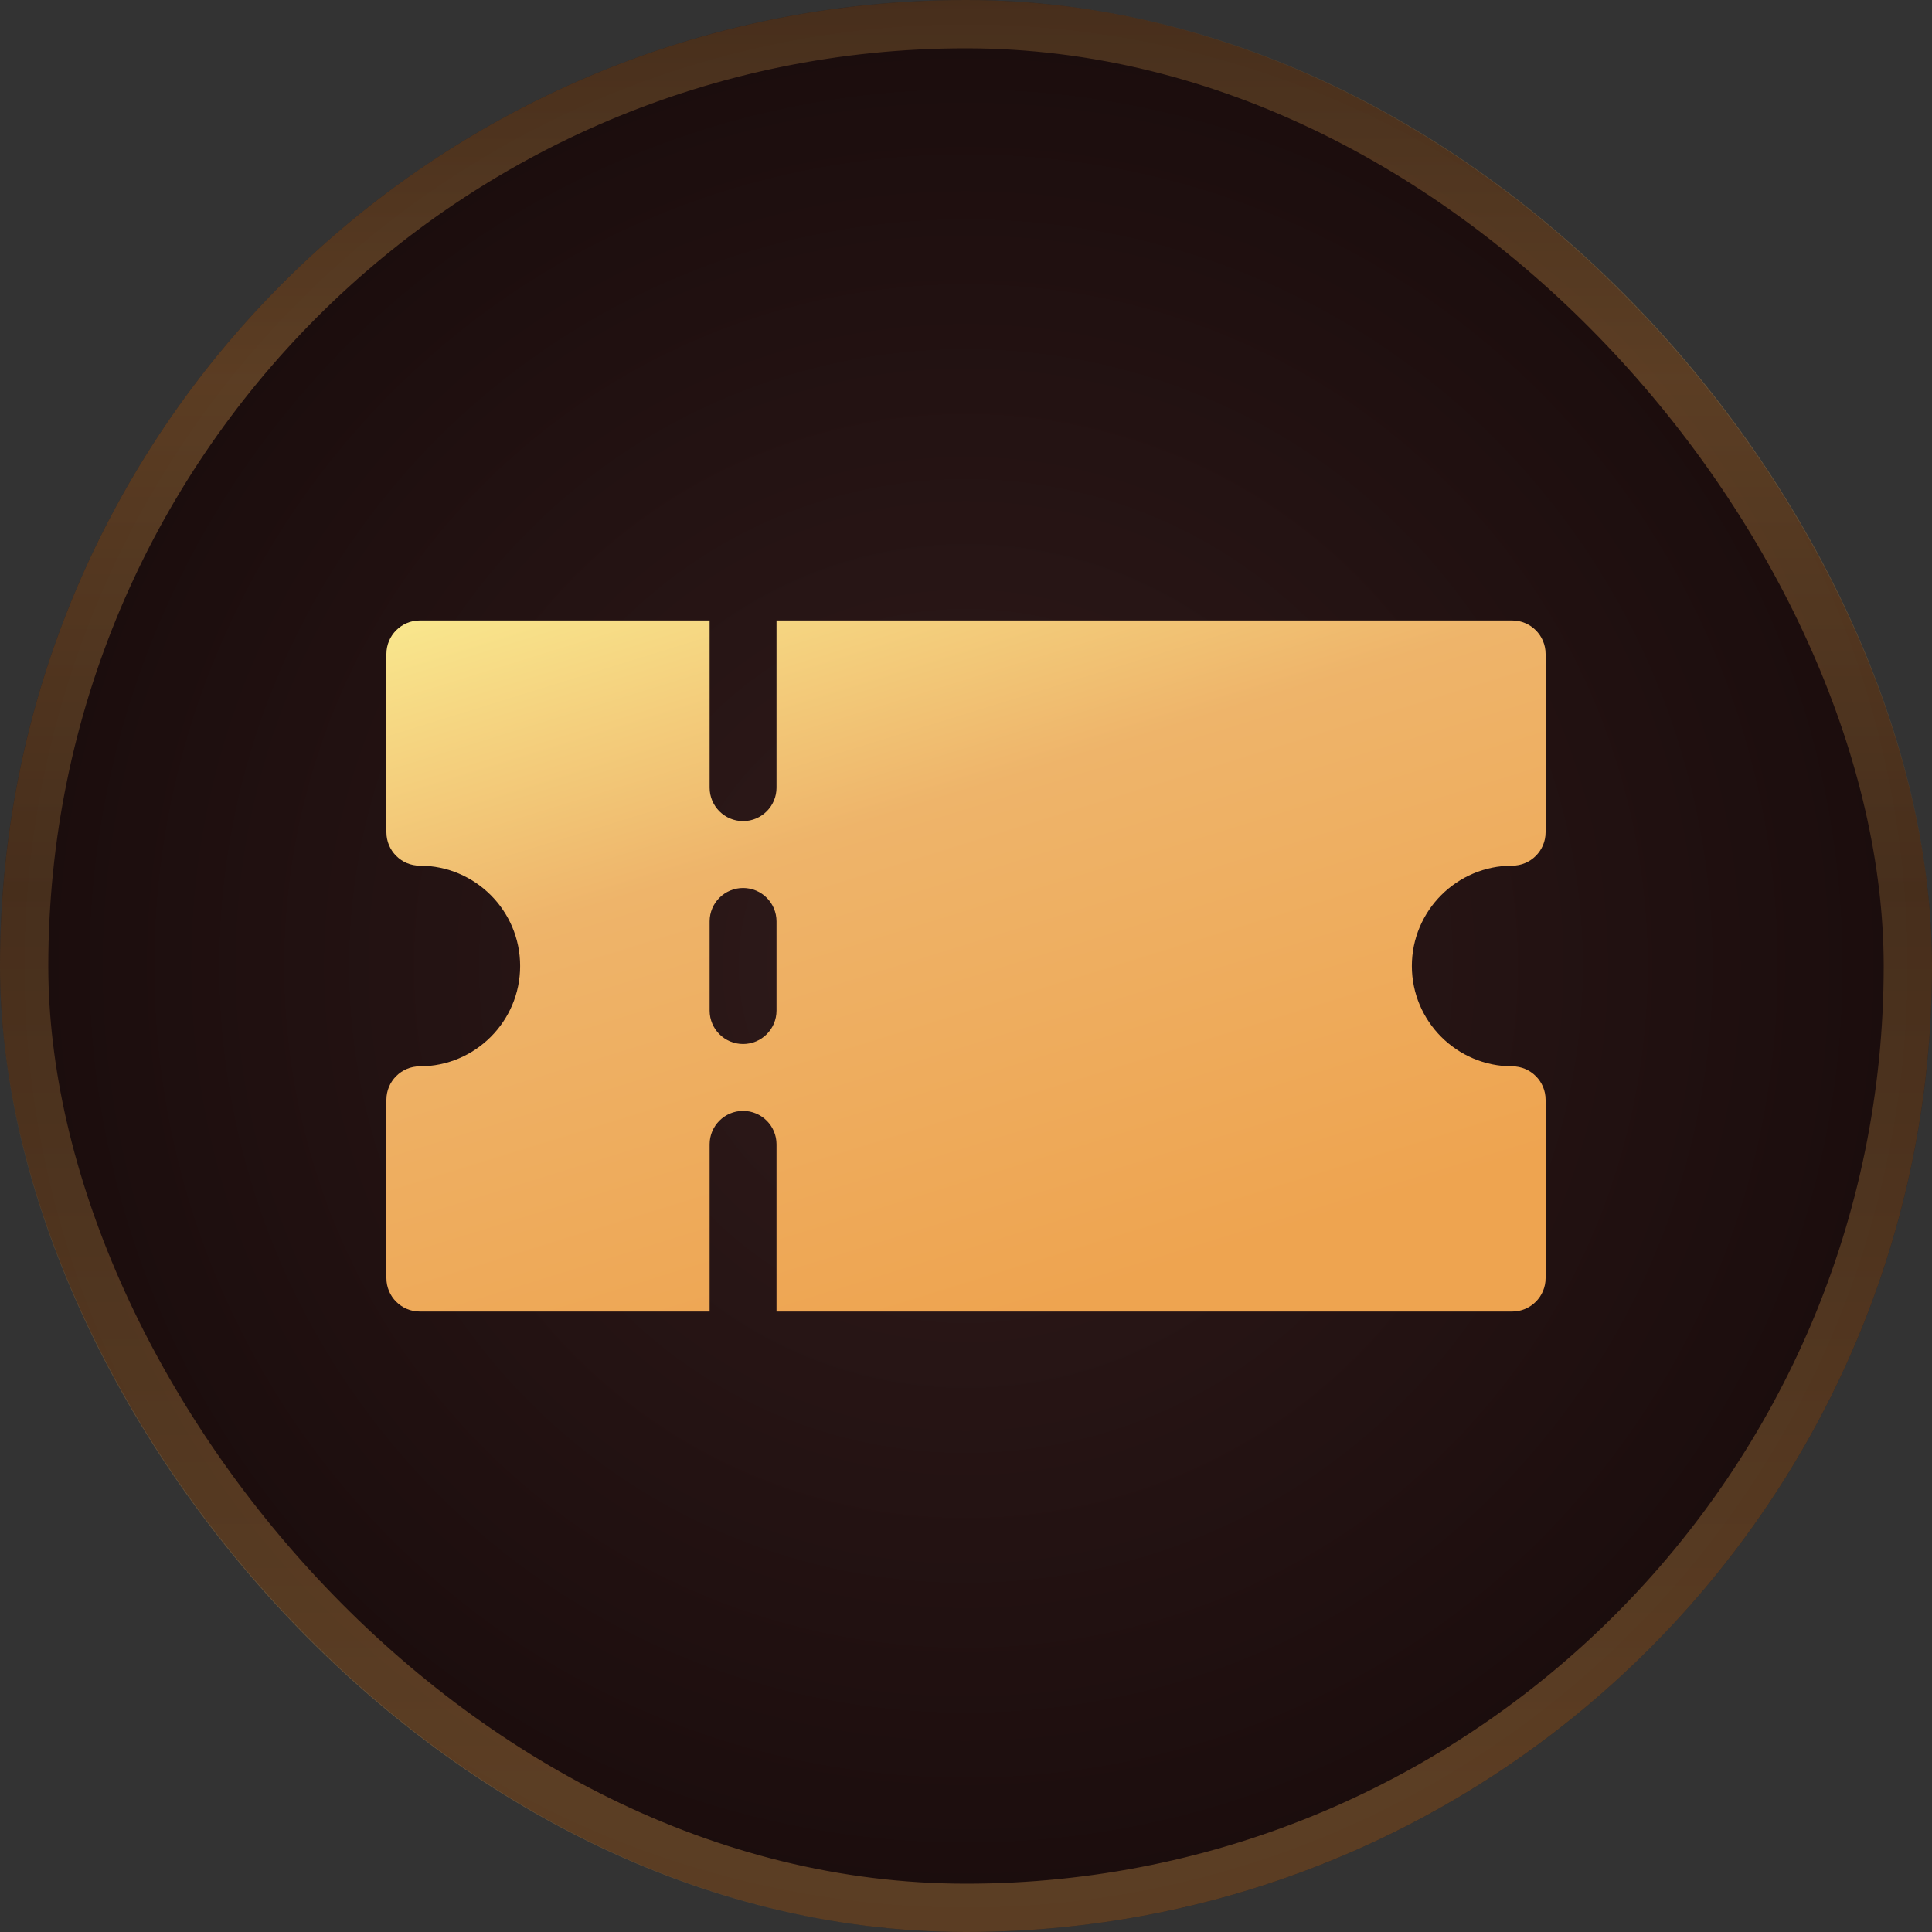
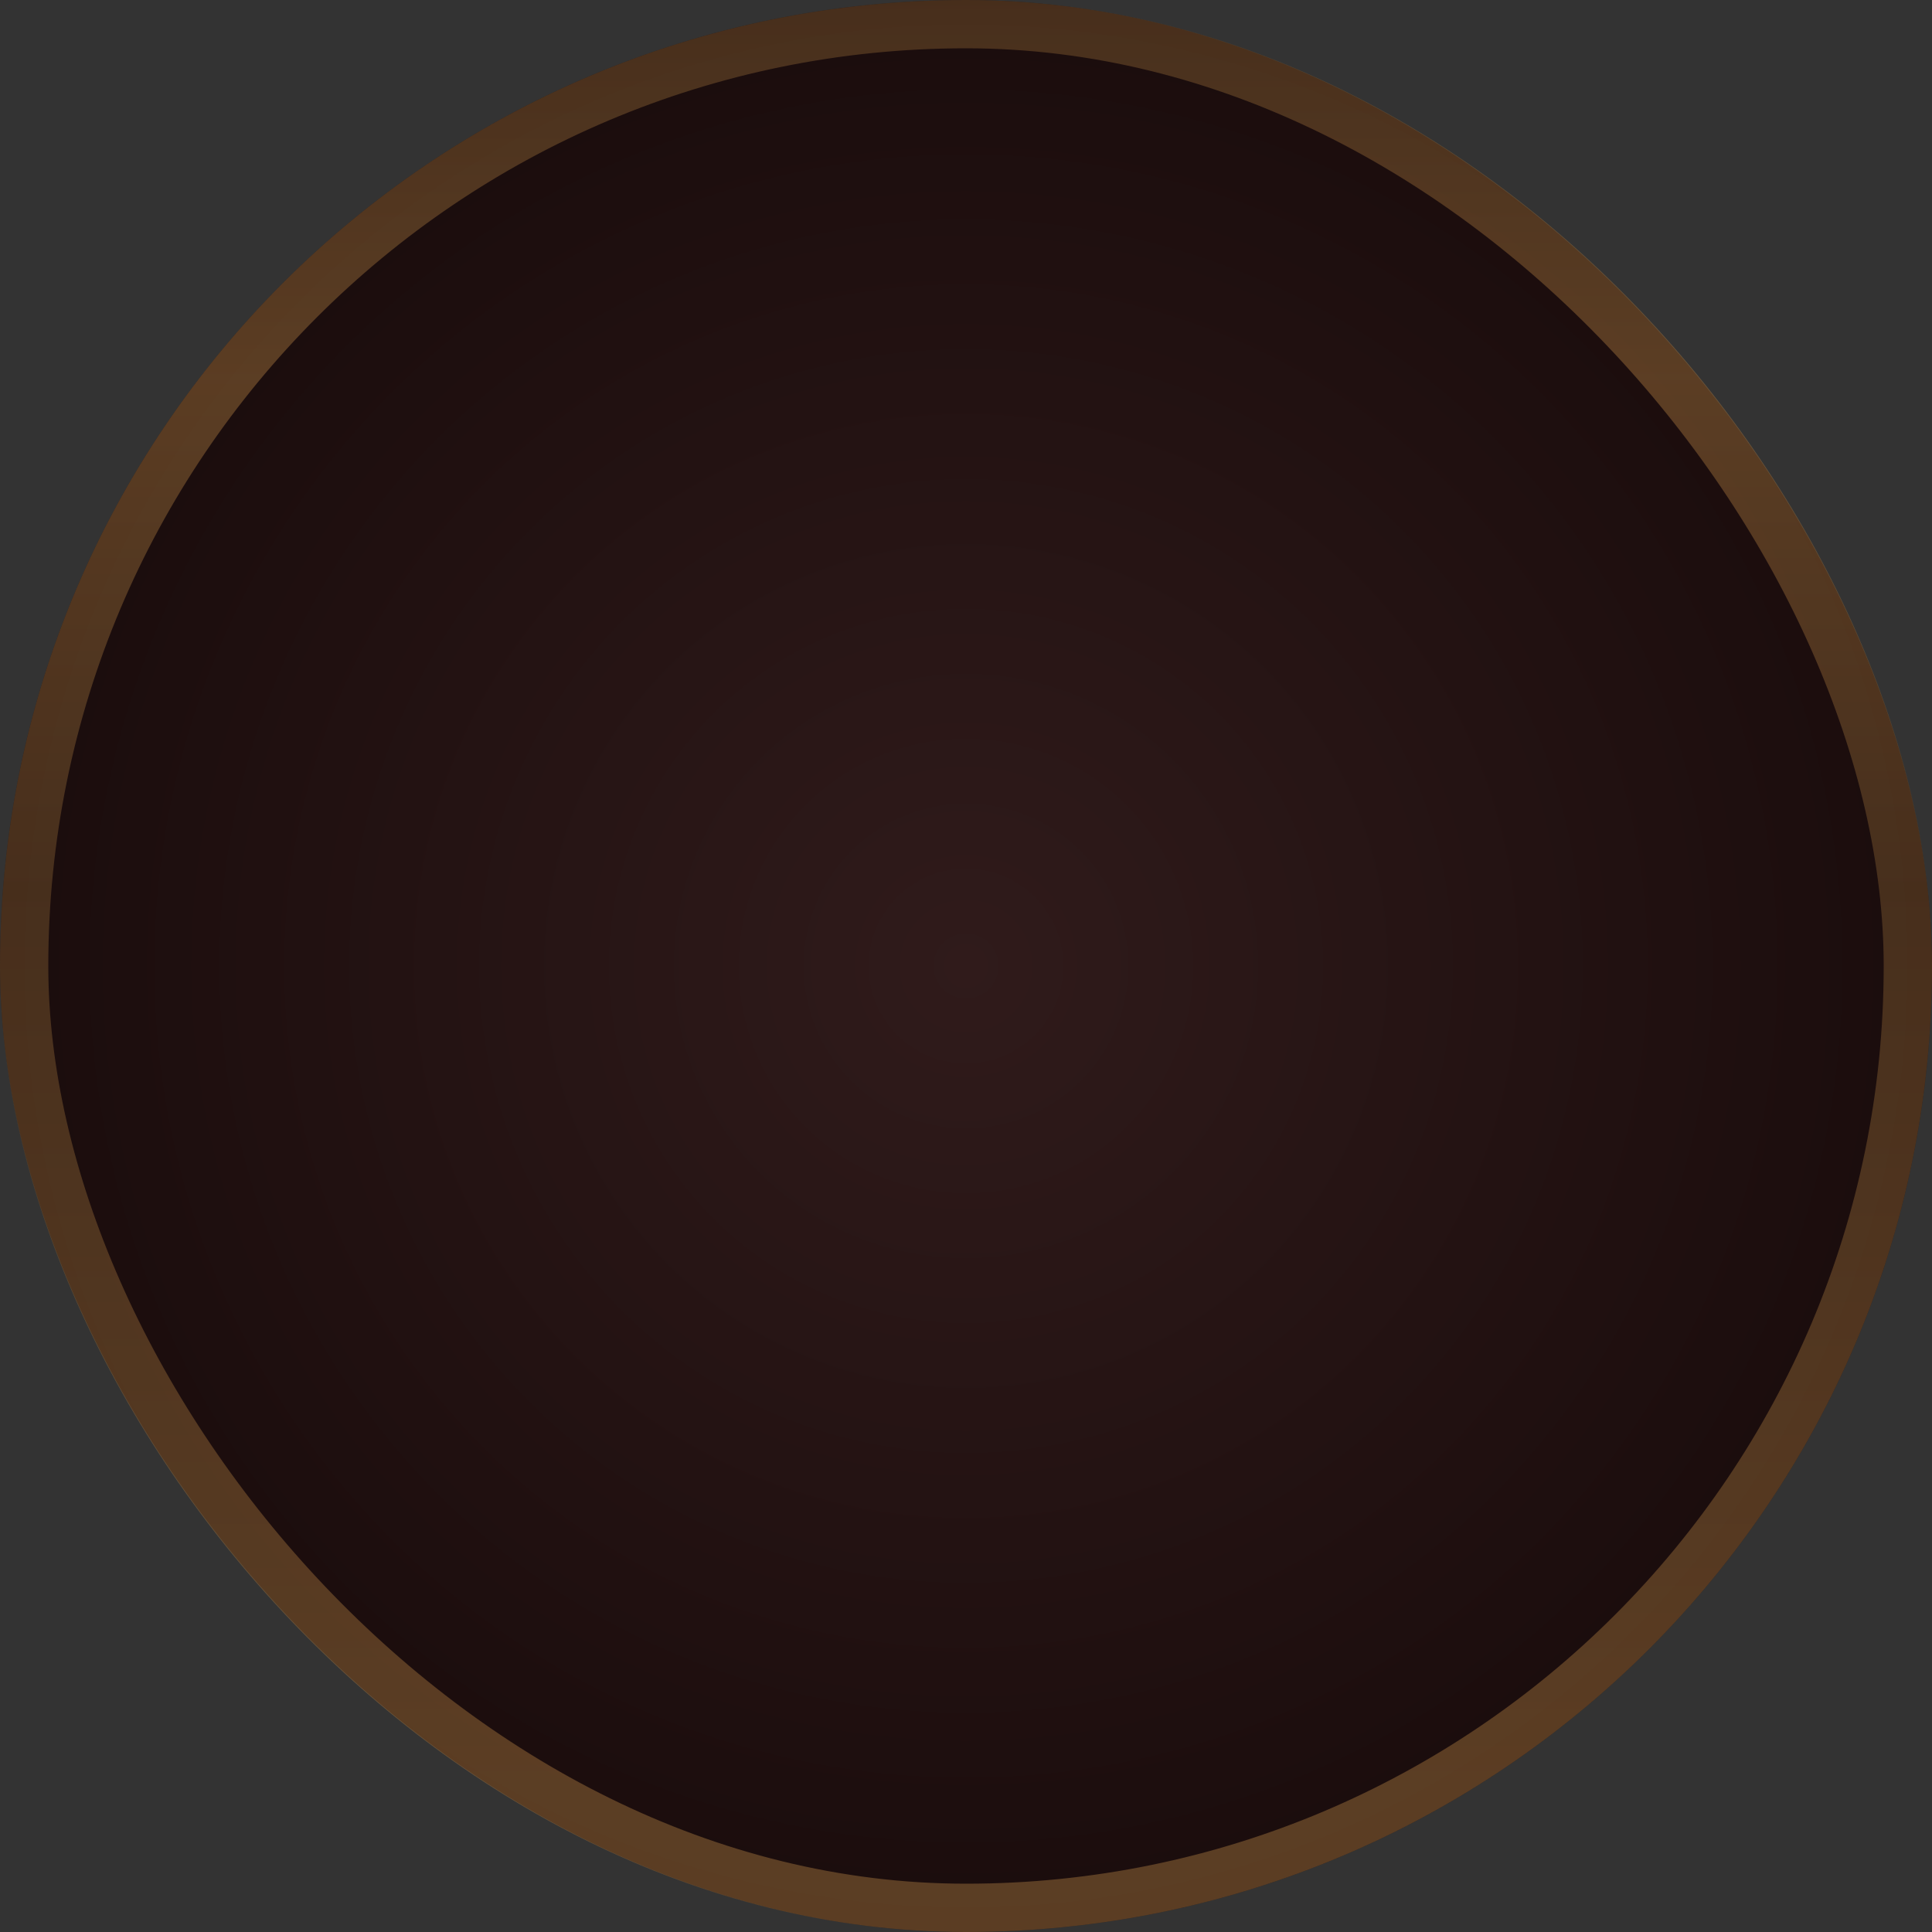
<svg xmlns="http://www.w3.org/2000/svg" width="40" height="40" viewBox="0 0 40 40" fill="none">
  <rect x="0" y="0" width="40" height="40" fill="#333333" stroke="none" />
  <rect width="40" height="40" rx="20" fill="url(#paint0_radial_19498_13898)" />
  <rect x="0.5" y="0.5" width="39" height="39" rx="19.5" stroke="url(#paint1_linear_19498_13898)" stroke-opacity="0.4" />
-   <path d="M31.308 17.923C31.69 17.923 32 17.613 32 17.231V13.539C32 13.156 31.69 12.846 31.308 12.846H16.077V16.308C16.077 16.69 15.767 17 15.385 17C15.002 17 14.692 16.69 14.692 16.308V12.846H8.692C8.31 12.846 8 13.156 8 13.539V17.231C8 17.613 8.31 17.923 8.692 17.923C9.838 17.923 10.769 18.855 10.769 20C10.769 21.145 9.838 22.077 8.692 22.077C8.31 22.077 8 22.387 8 22.769V26.462C8 26.844 8.31 27.154 8.692 27.154H14.692V23.692C14.692 23.31 15.002 23 15.385 23C15.767 23 16.077 23.31 16.077 23.692V27.154H31.308C31.69 27.154 32 26.844 32 26.462V22.769C32 22.387 31.69 22.077 31.308 22.077C30.163 22.077 29.231 21.145 29.231 20C29.231 18.855 30.163 17.923 31.308 17.923ZM16.077 20.923C16.077 21.305 15.767 21.615 15.385 21.615C15.002 21.615 14.692 21.305 14.692 20.923V19.077C14.692 18.695 15.002 18.385 15.385 18.385C15.767 18.385 16.077 18.695 16.077 19.077V20.923Z" fill="url(#paint2_linear_19498_13898)" />
  <defs>
    <radialGradient id="paint0_radial_19498_13898" cx="0" cy="0" r="1" gradientUnits="userSpaceOnUse" gradientTransform="translate(20 20) rotate(90) scale(20)">
      <stop stop-color="#301B1B" />
      <stop offset="1" stop-color="#1A0C0C" />
    </radialGradient>
    <linearGradient id="paint1_linear_19498_13898" x1="20" y1="0" x2="20" y2="40" gradientUnits="userSpaceOnUse">
      <stop stop-color="#8A6233" />
      <stop offset="0.195" stop-color="#BC8645" />
      <stop offset="0.46" stop-color="#8A6233" />
      <stop offset="0.92" stop-color="#BC8645" />
    </linearGradient>
    <linearGradient id="paint2_linear_19498_13898" x1="20" y1="6.646" x2="25.998" y2="25.99" gradientUnits="userSpaceOnUse">
      <stop stop-color="#FDF99A" />
      <stop offset="0.46" stop-color="#EEB46A" />
      <stop offset="0.989" stop-color="#EEA450" />
    </linearGradient>
  </defs>
</svg>